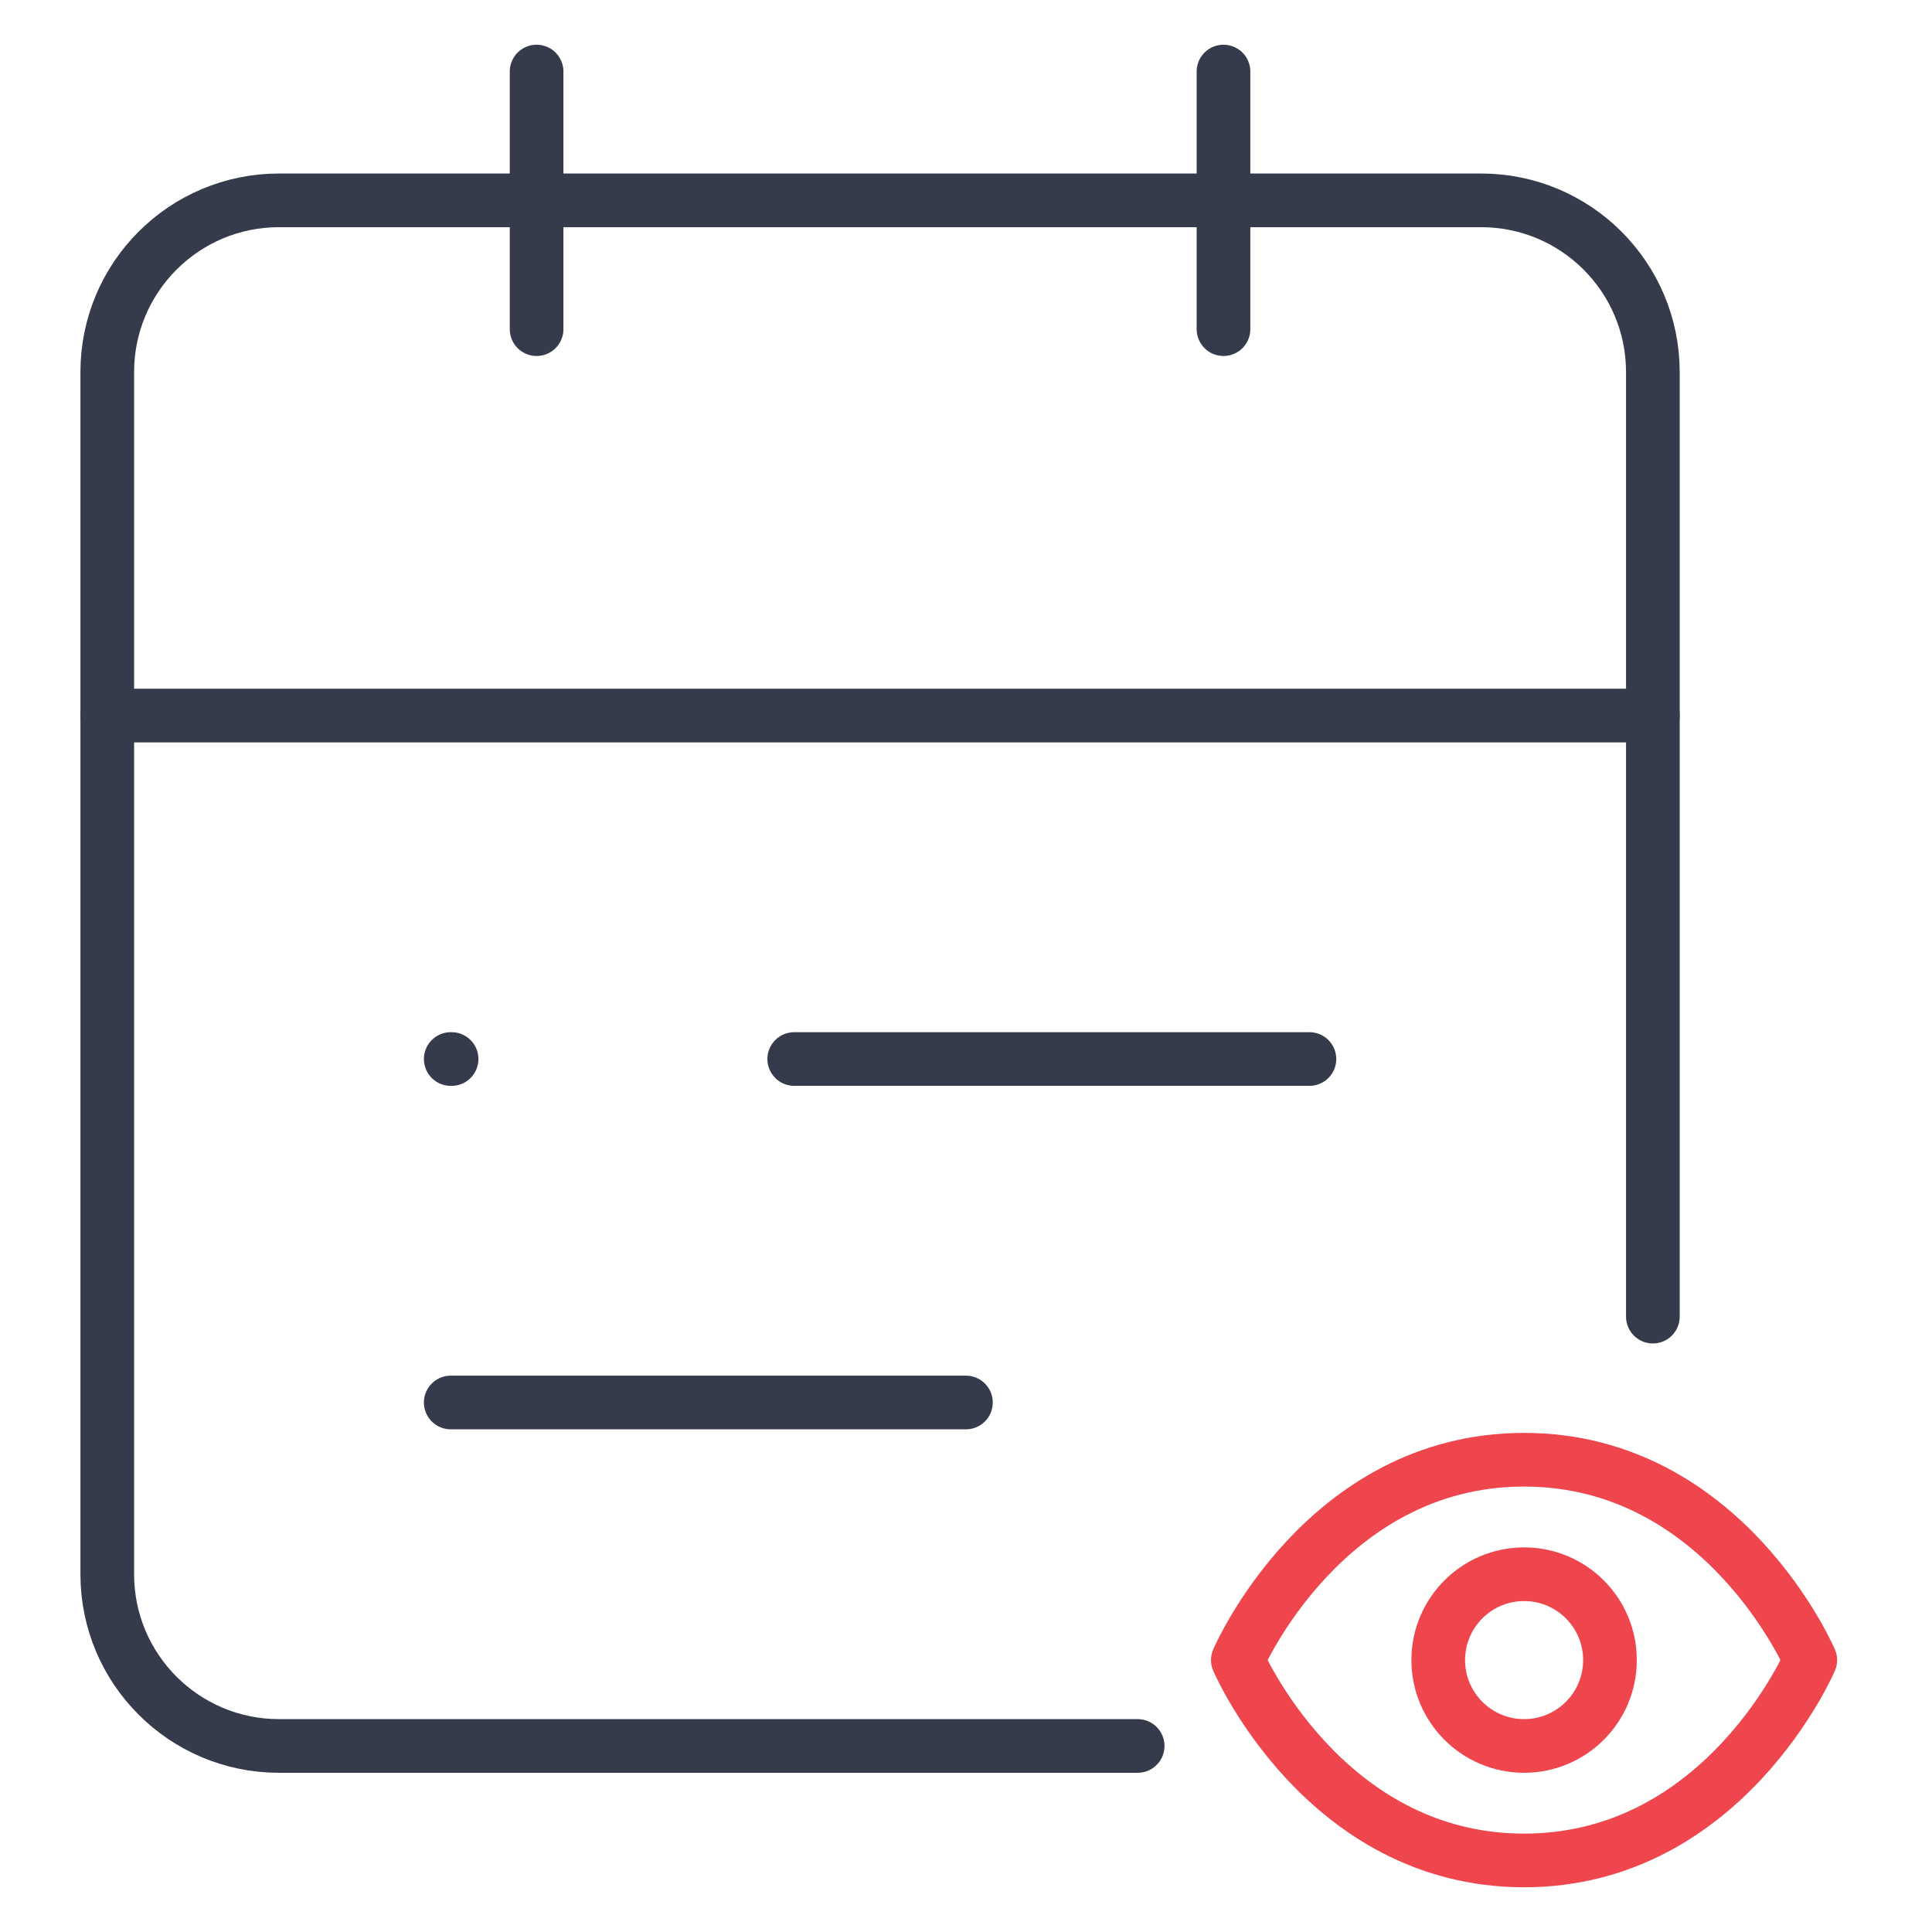
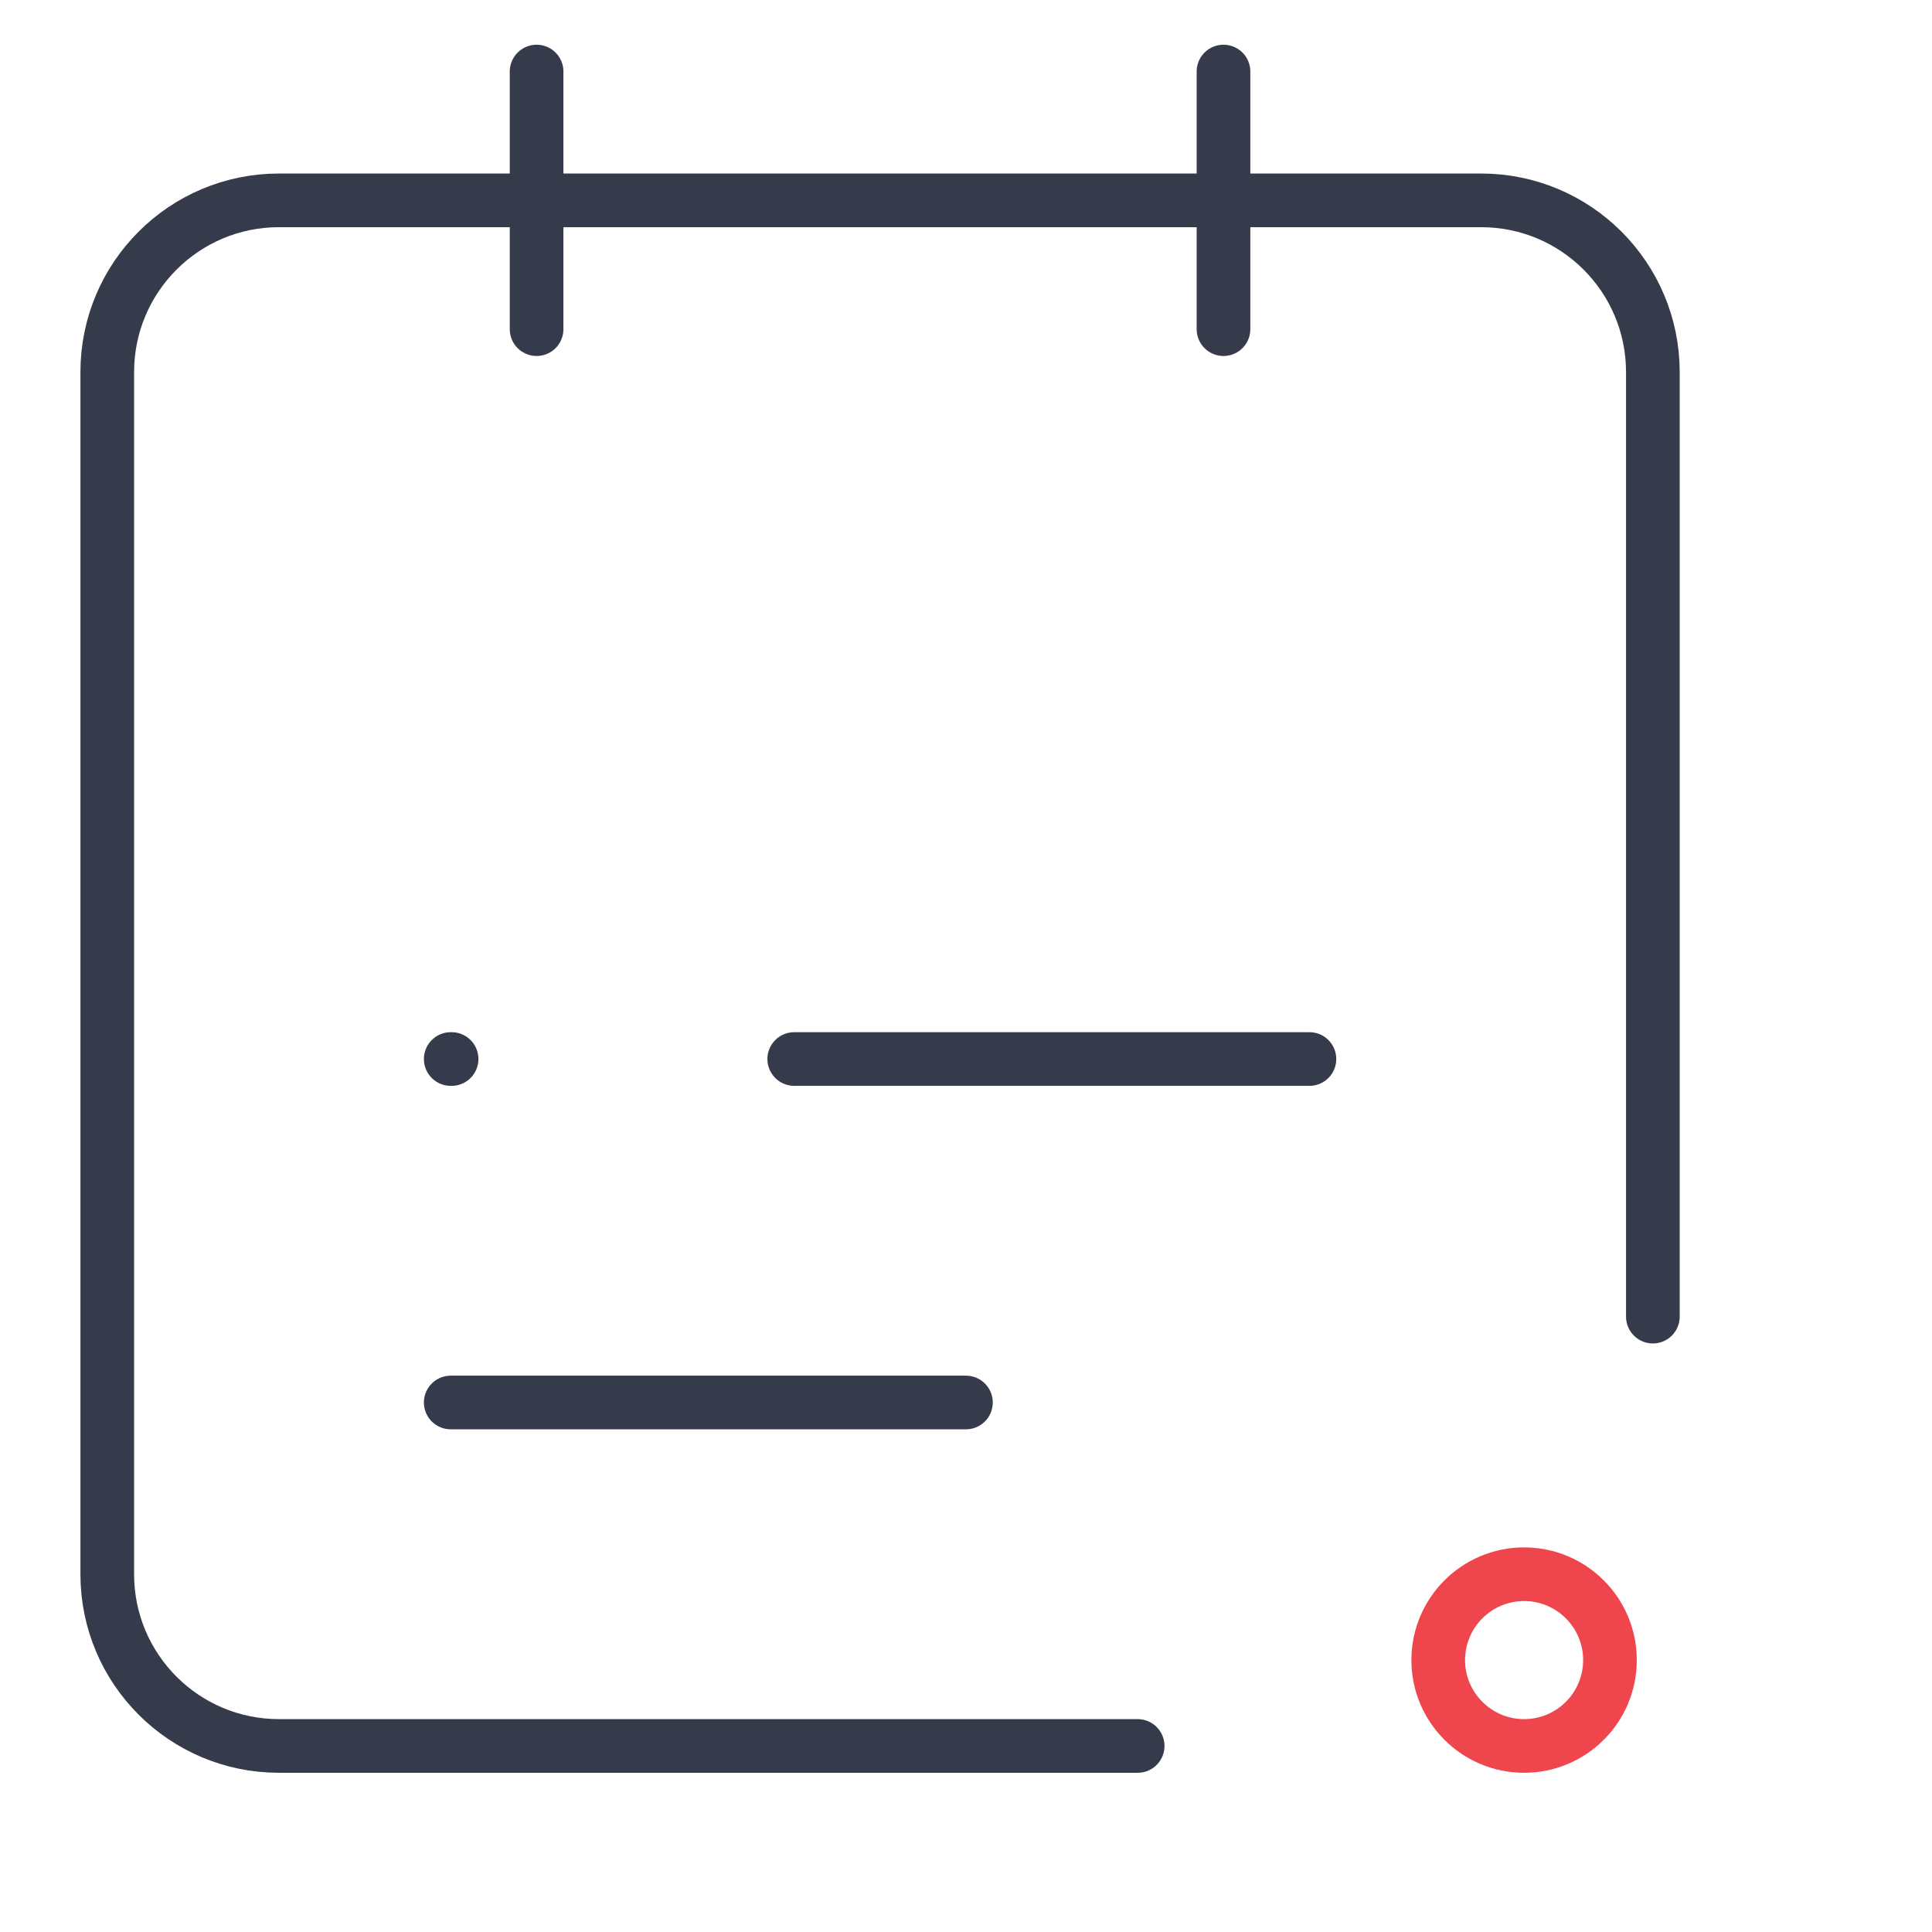
<svg xmlns="http://www.w3.org/2000/svg" width="54" height="54" viewBox="0 0 54 54" fill="none">
  <path d="M46.198 36.8V10.4C46.198 7.749 44.049 5.6 41.398 5.6H7.798C5.147 5.6 2.998 7.749 2.998 10.4V44C2.998 46.651 5.147 48.8 7.798 48.8H31.798" stroke="#353B4A" stroke-width="1.5" stroke-linecap="round" stroke-linejoin="round" />
  <path d="M34.197 2V9.2" stroke="#353B4A" stroke-width="1.5" stroke-linecap="round" stroke-linejoin="round" />
-   <path d="M2.998 20H46.198" stroke="#353B4A" stroke-width="1.5" stroke-linecap="round" stroke-linejoin="round" />
  <path d="M14.998 2V9.2" stroke="#353B4A" stroke-width="1.5" stroke-linecap="round" stroke-linejoin="round" />
  <path d="M36.599 29.6H22.199" stroke="#353B4A" stroke-width="1.5" stroke-linecap="round" stroke-linejoin="round" />
  <path d="M26.998 39.2H12.598" stroke="#353B4A" stroke-width="1.5" stroke-linecap="round" stroke-linejoin="round" />
  <path d="M12.598 29.6H12.622" stroke="#353B4A" stroke-width="1.5" stroke-linecap="round" stroke-linejoin="round" />
-   <path d="M34.598 46.4C34.598 46.4 36.998 40.8 42.598 40.8C48.198 40.8 50.598 46.4 50.598 46.4C50.598 46.4 48.198 52 42.598 52C36.998 52 34.598 46.4 34.598 46.4Z" stroke="#EF464E" stroke-width="1.5" stroke-linecap="round" stroke-linejoin="round" />
  <path d="M42.599 48.8C43.925 48.8 44.999 47.725 44.999 46.4C44.999 45.075 43.925 44 42.599 44C41.274 44 40.199 45.075 40.199 46.4C40.199 47.725 41.274 48.8 42.599 48.8Z" stroke="#EF464E" stroke-width="1.5" stroke-linecap="round" stroke-linejoin="round" />
</svg>